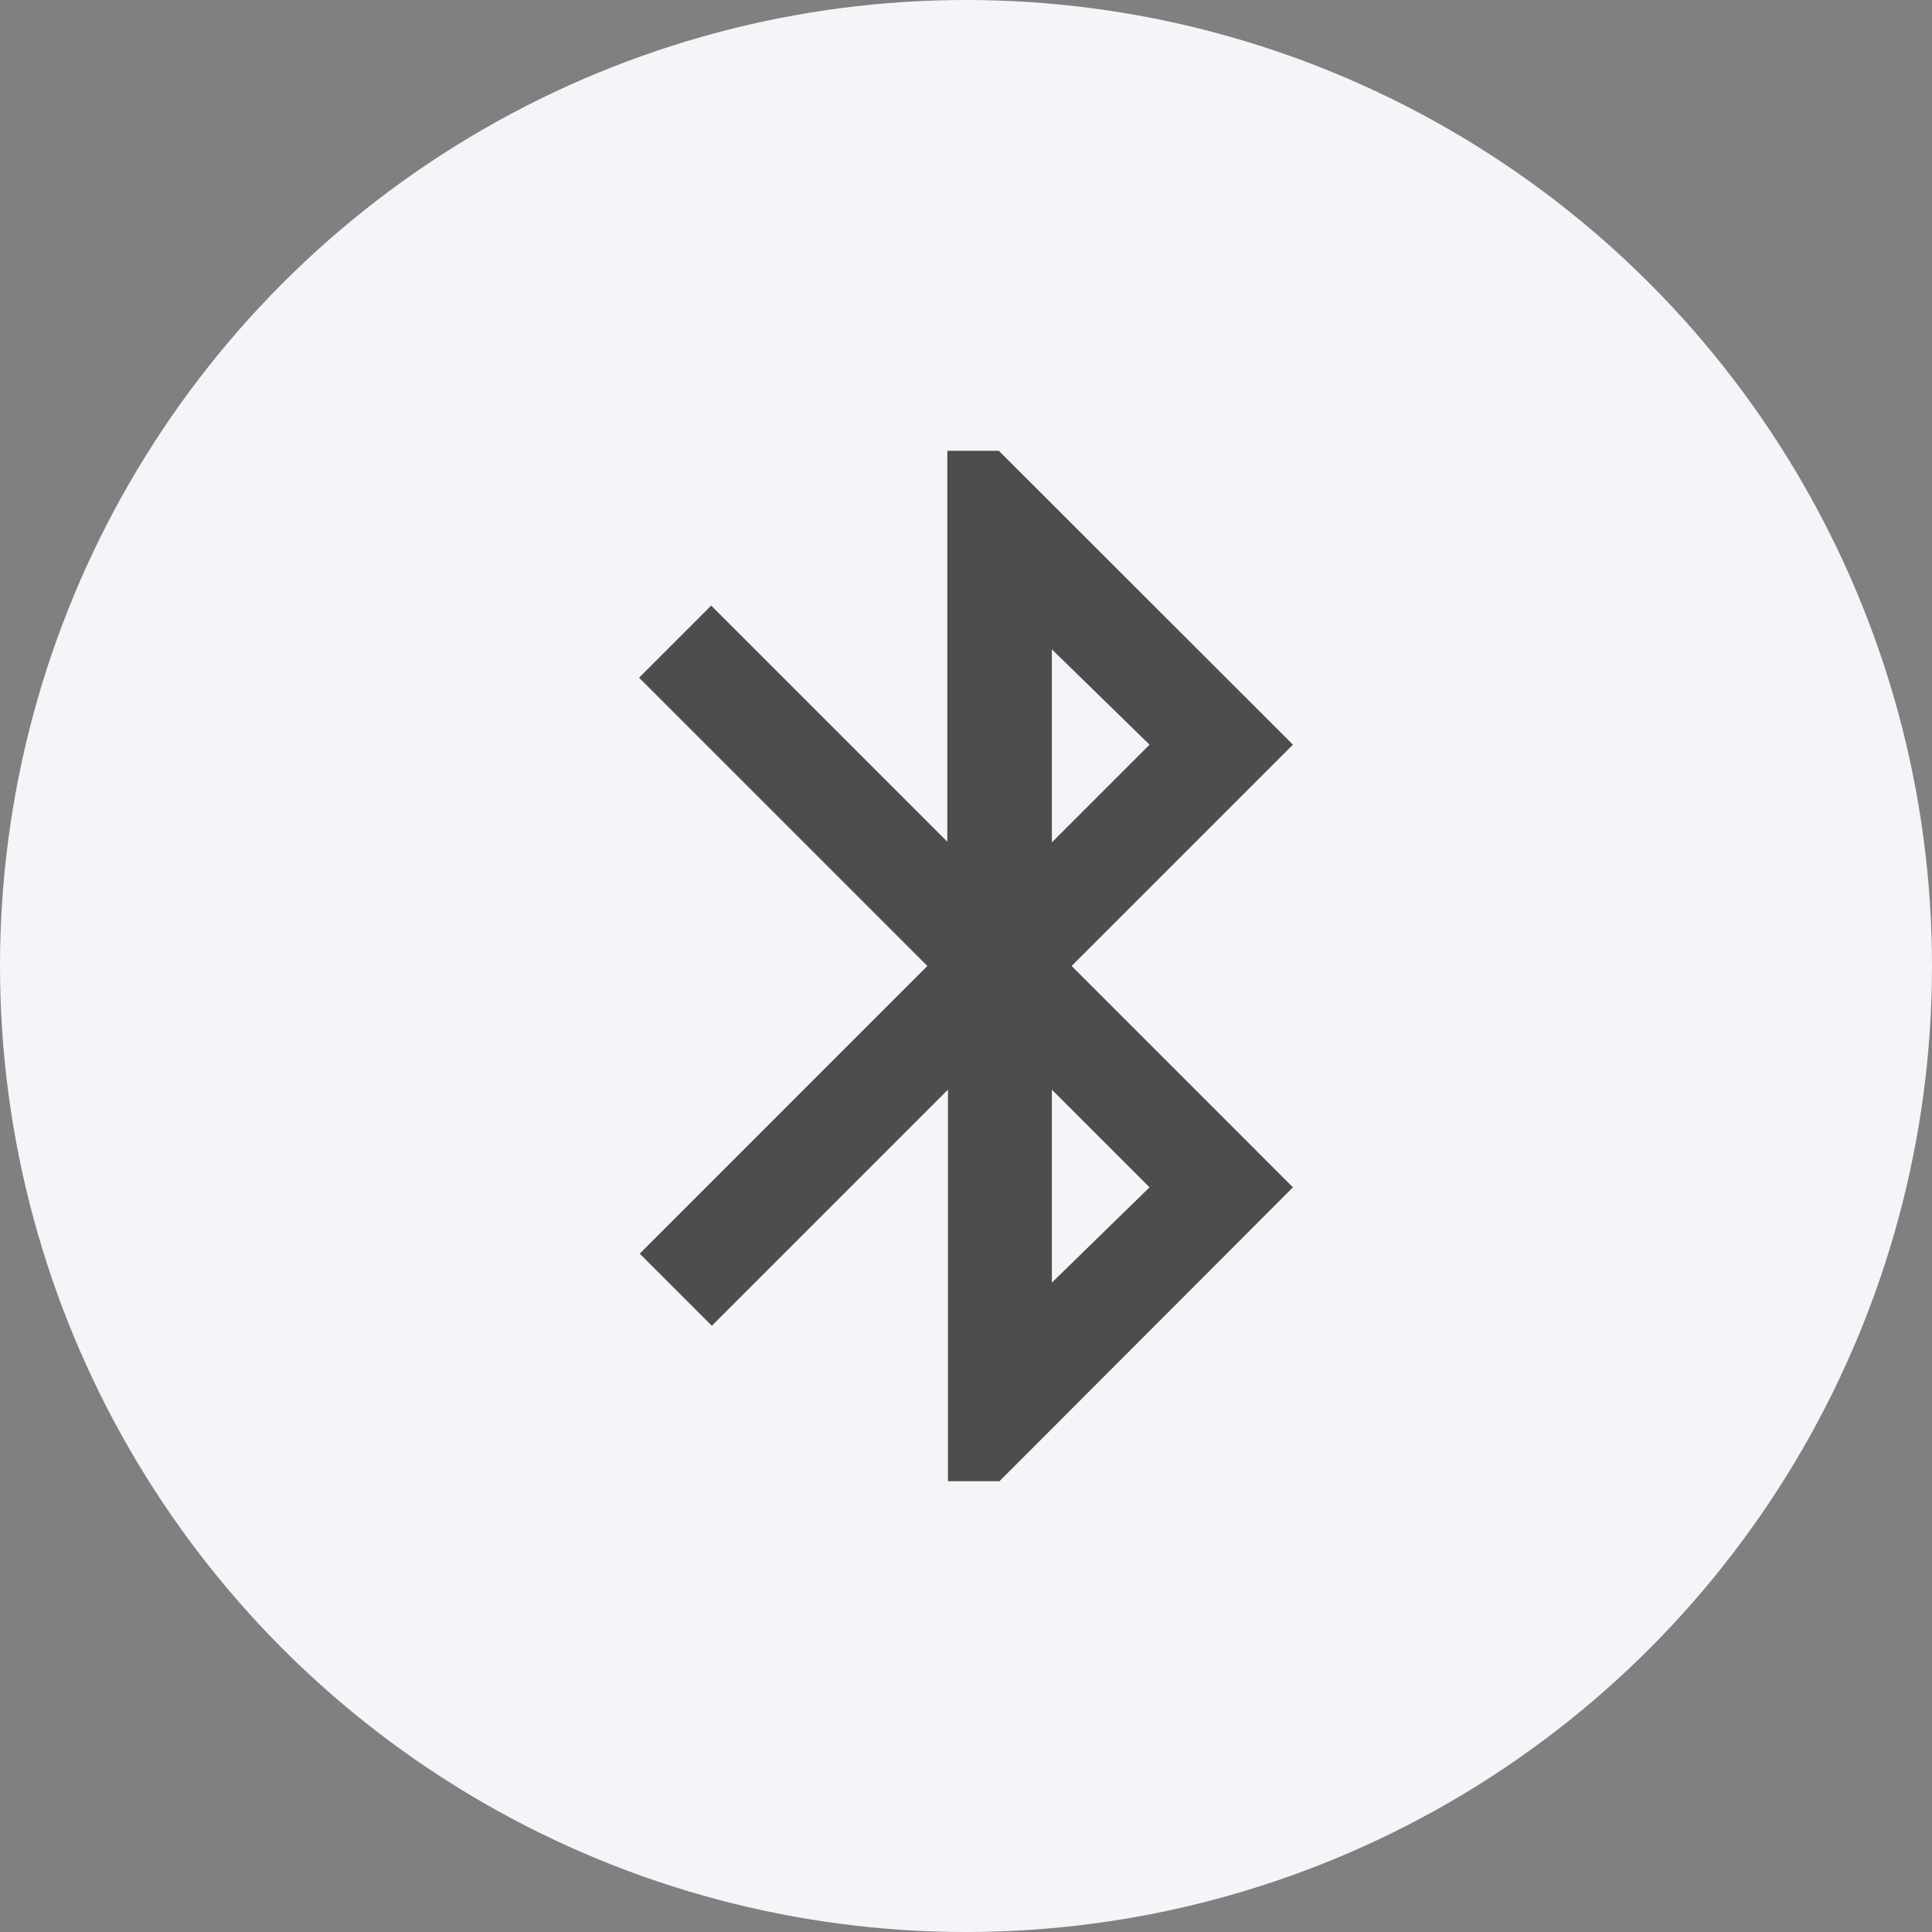
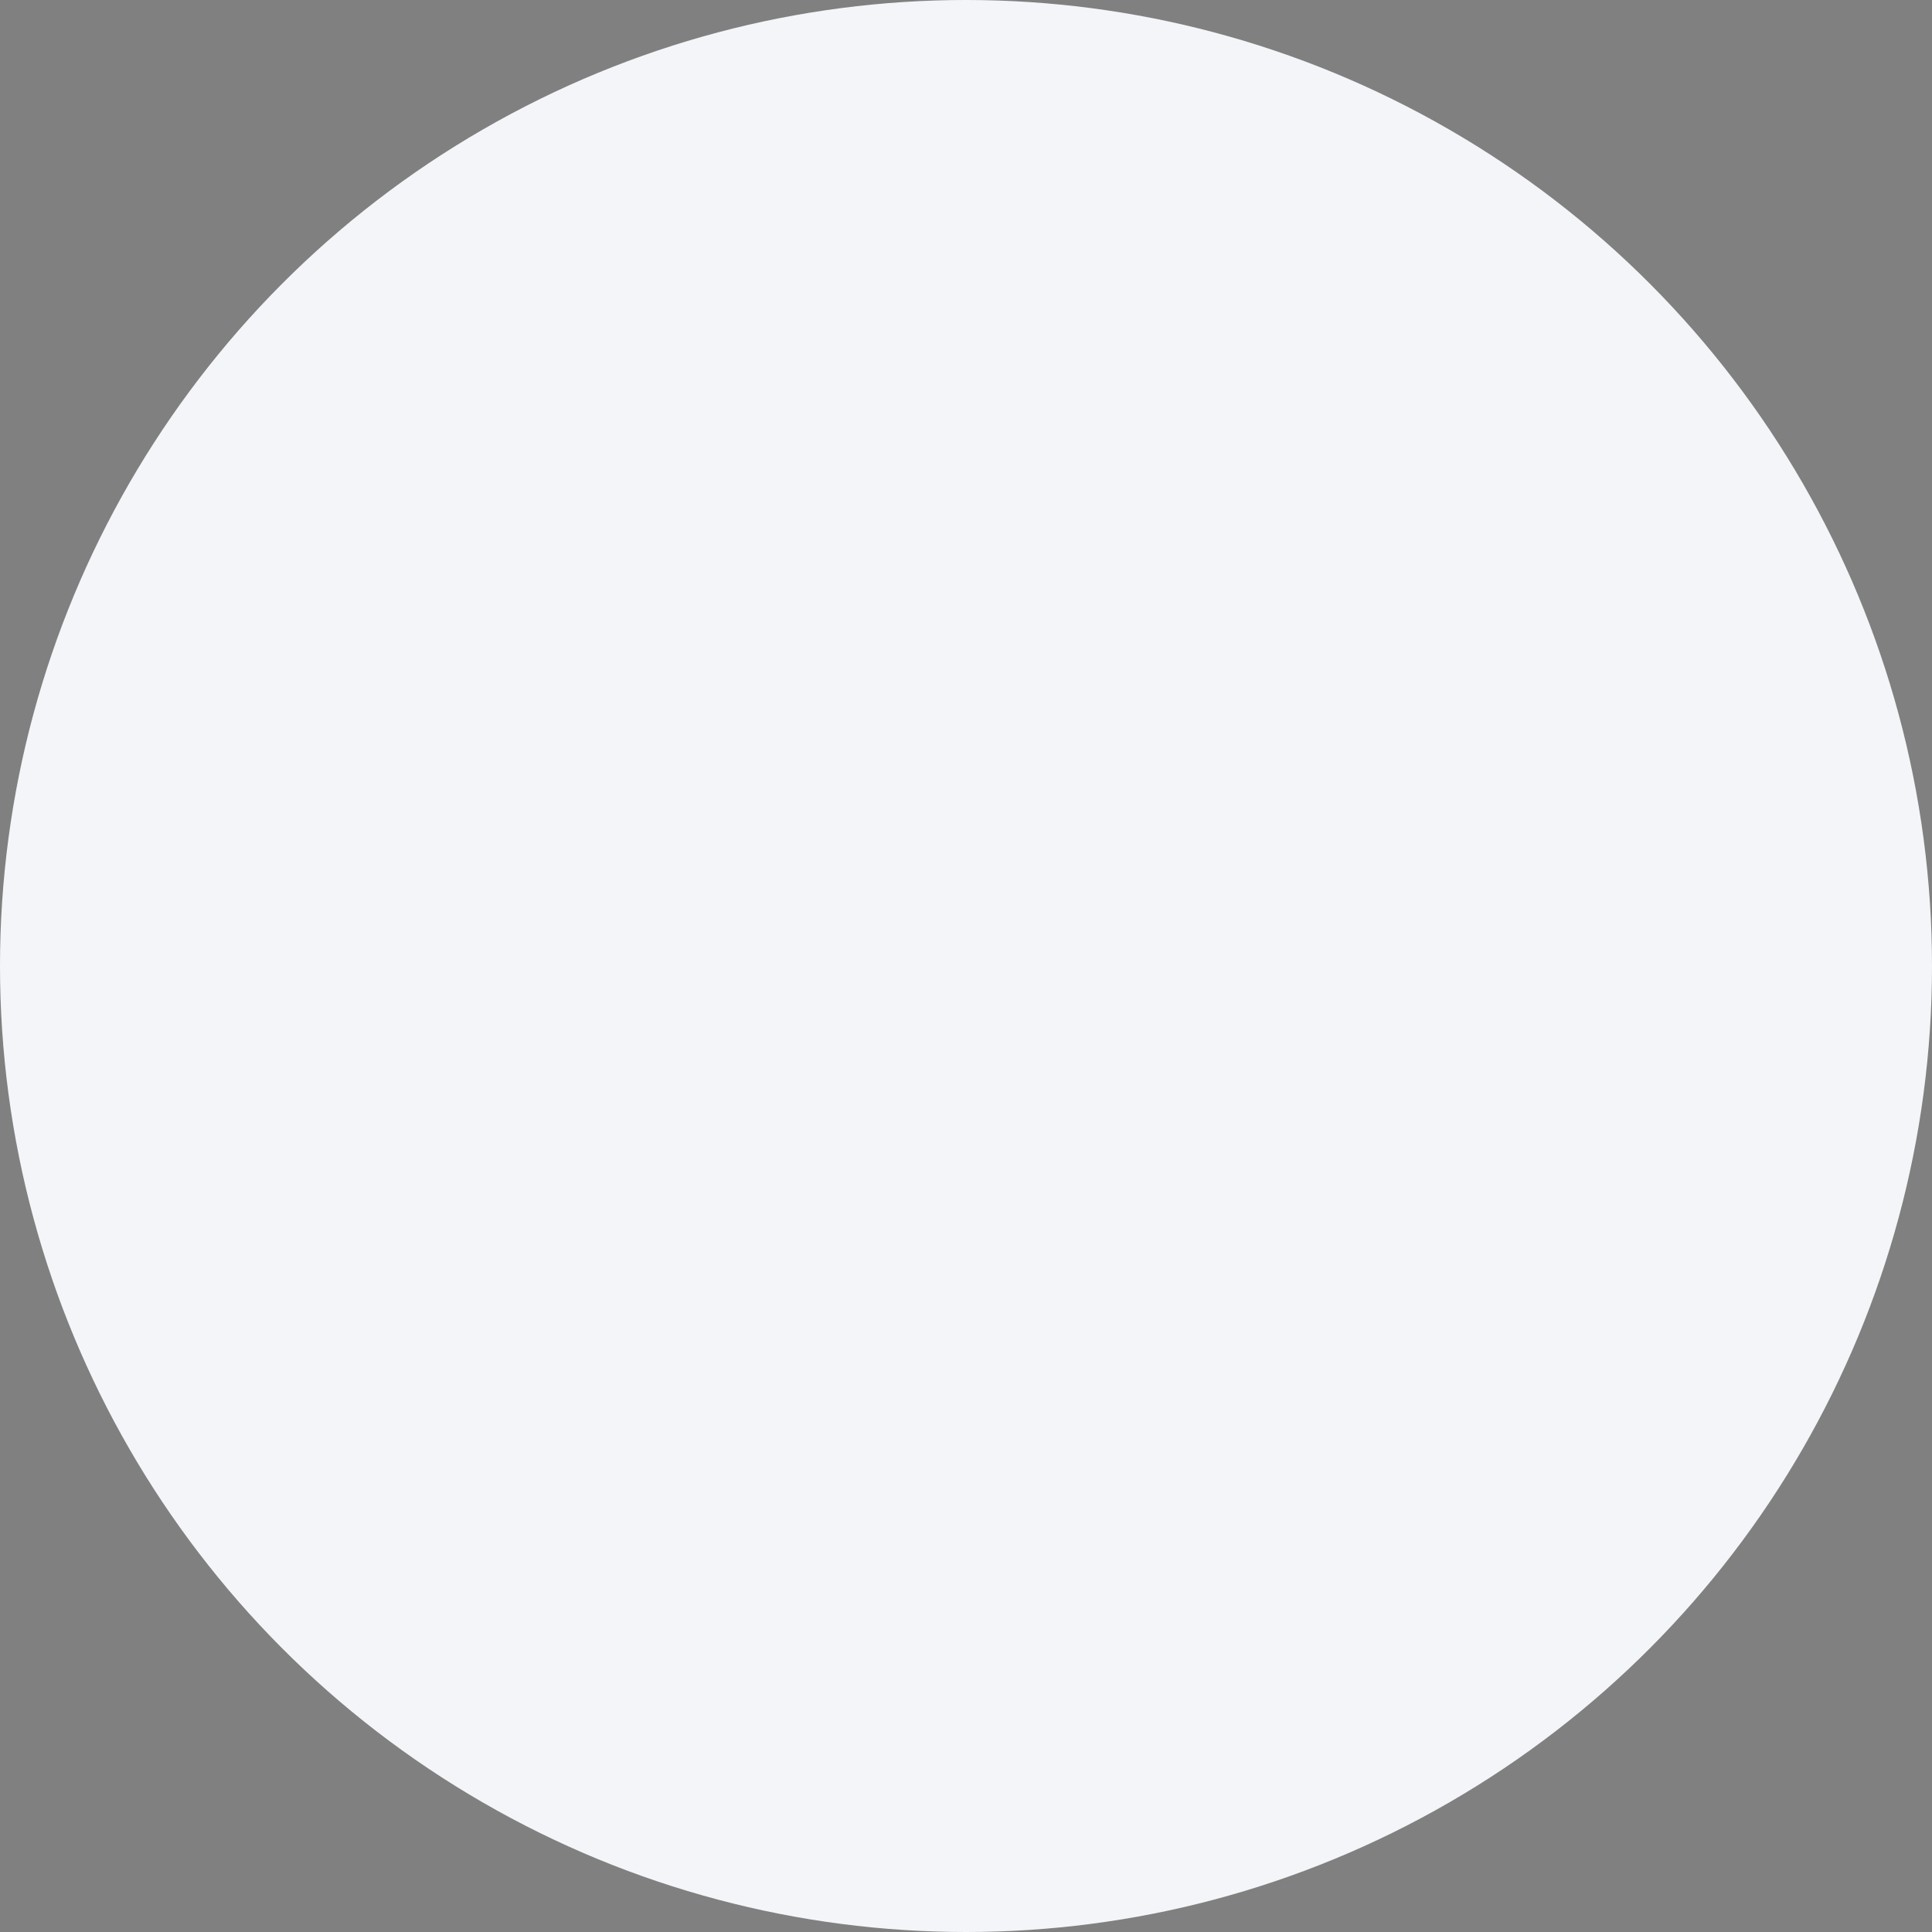
<svg xmlns="http://www.w3.org/2000/svg" viewBox="0 0 90 90">
  <rect x="0" y="0" width="90" height="90" fill="#808080" stroke="none" />
  <defs>
    <style>.cls-1{fill:#f3f5f8;}.cls-2{fill:#4d4d4d;}</style>
  </defs>
  <g id="Capa_2" data-name="Capa 2">
    <g id="Capa_1-2" data-name="Capa 1">
      <g id="metodos">
        <circle class="cls-1" cx="45" cy="45" r="45" />
      </g>
-       <path class="cls-2" d="M44.16,69V50.76l-11,11-3.36-3.36L43.2,45,29.77,31.57l3.36-3.36,11,11V21h2.4L60.23,34.69,49.92,45,60.23,55.31,46.56,69ZM49,39.24l4.55-4.55L49,30.25Zm0,20.51,4.55-4.44L49,50.76Z" />
    </g>
  </g>
</svg>